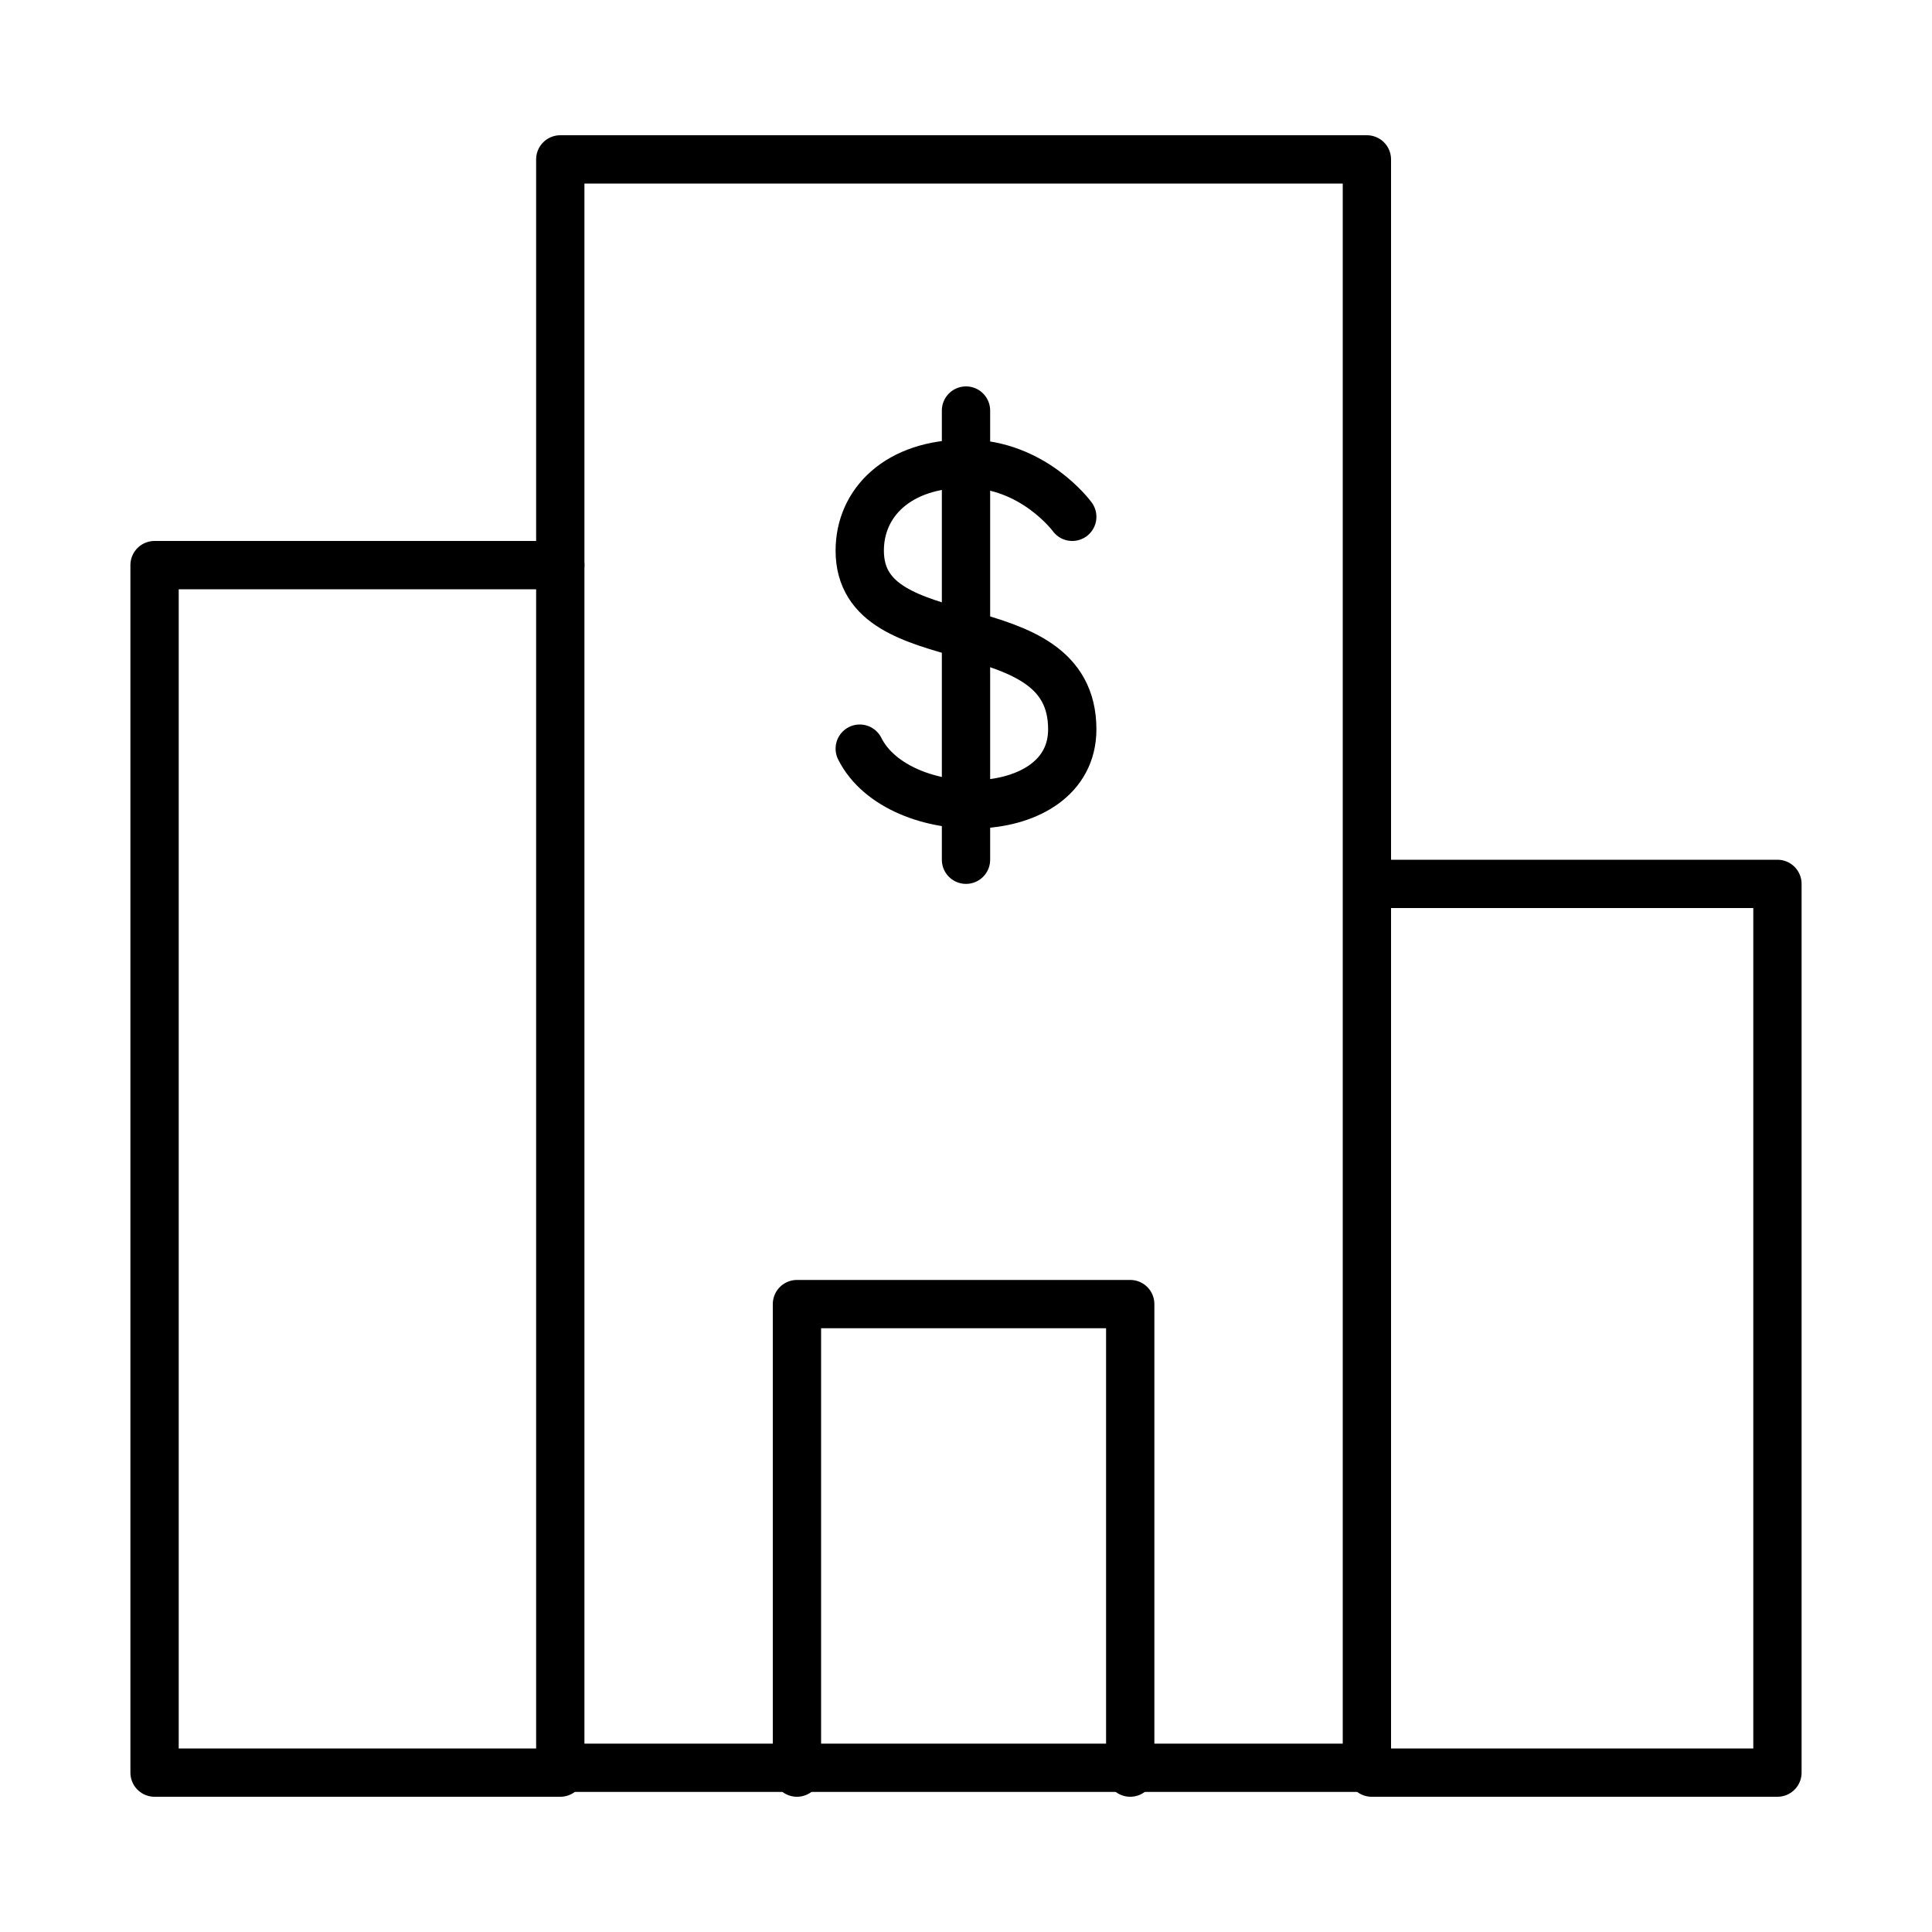
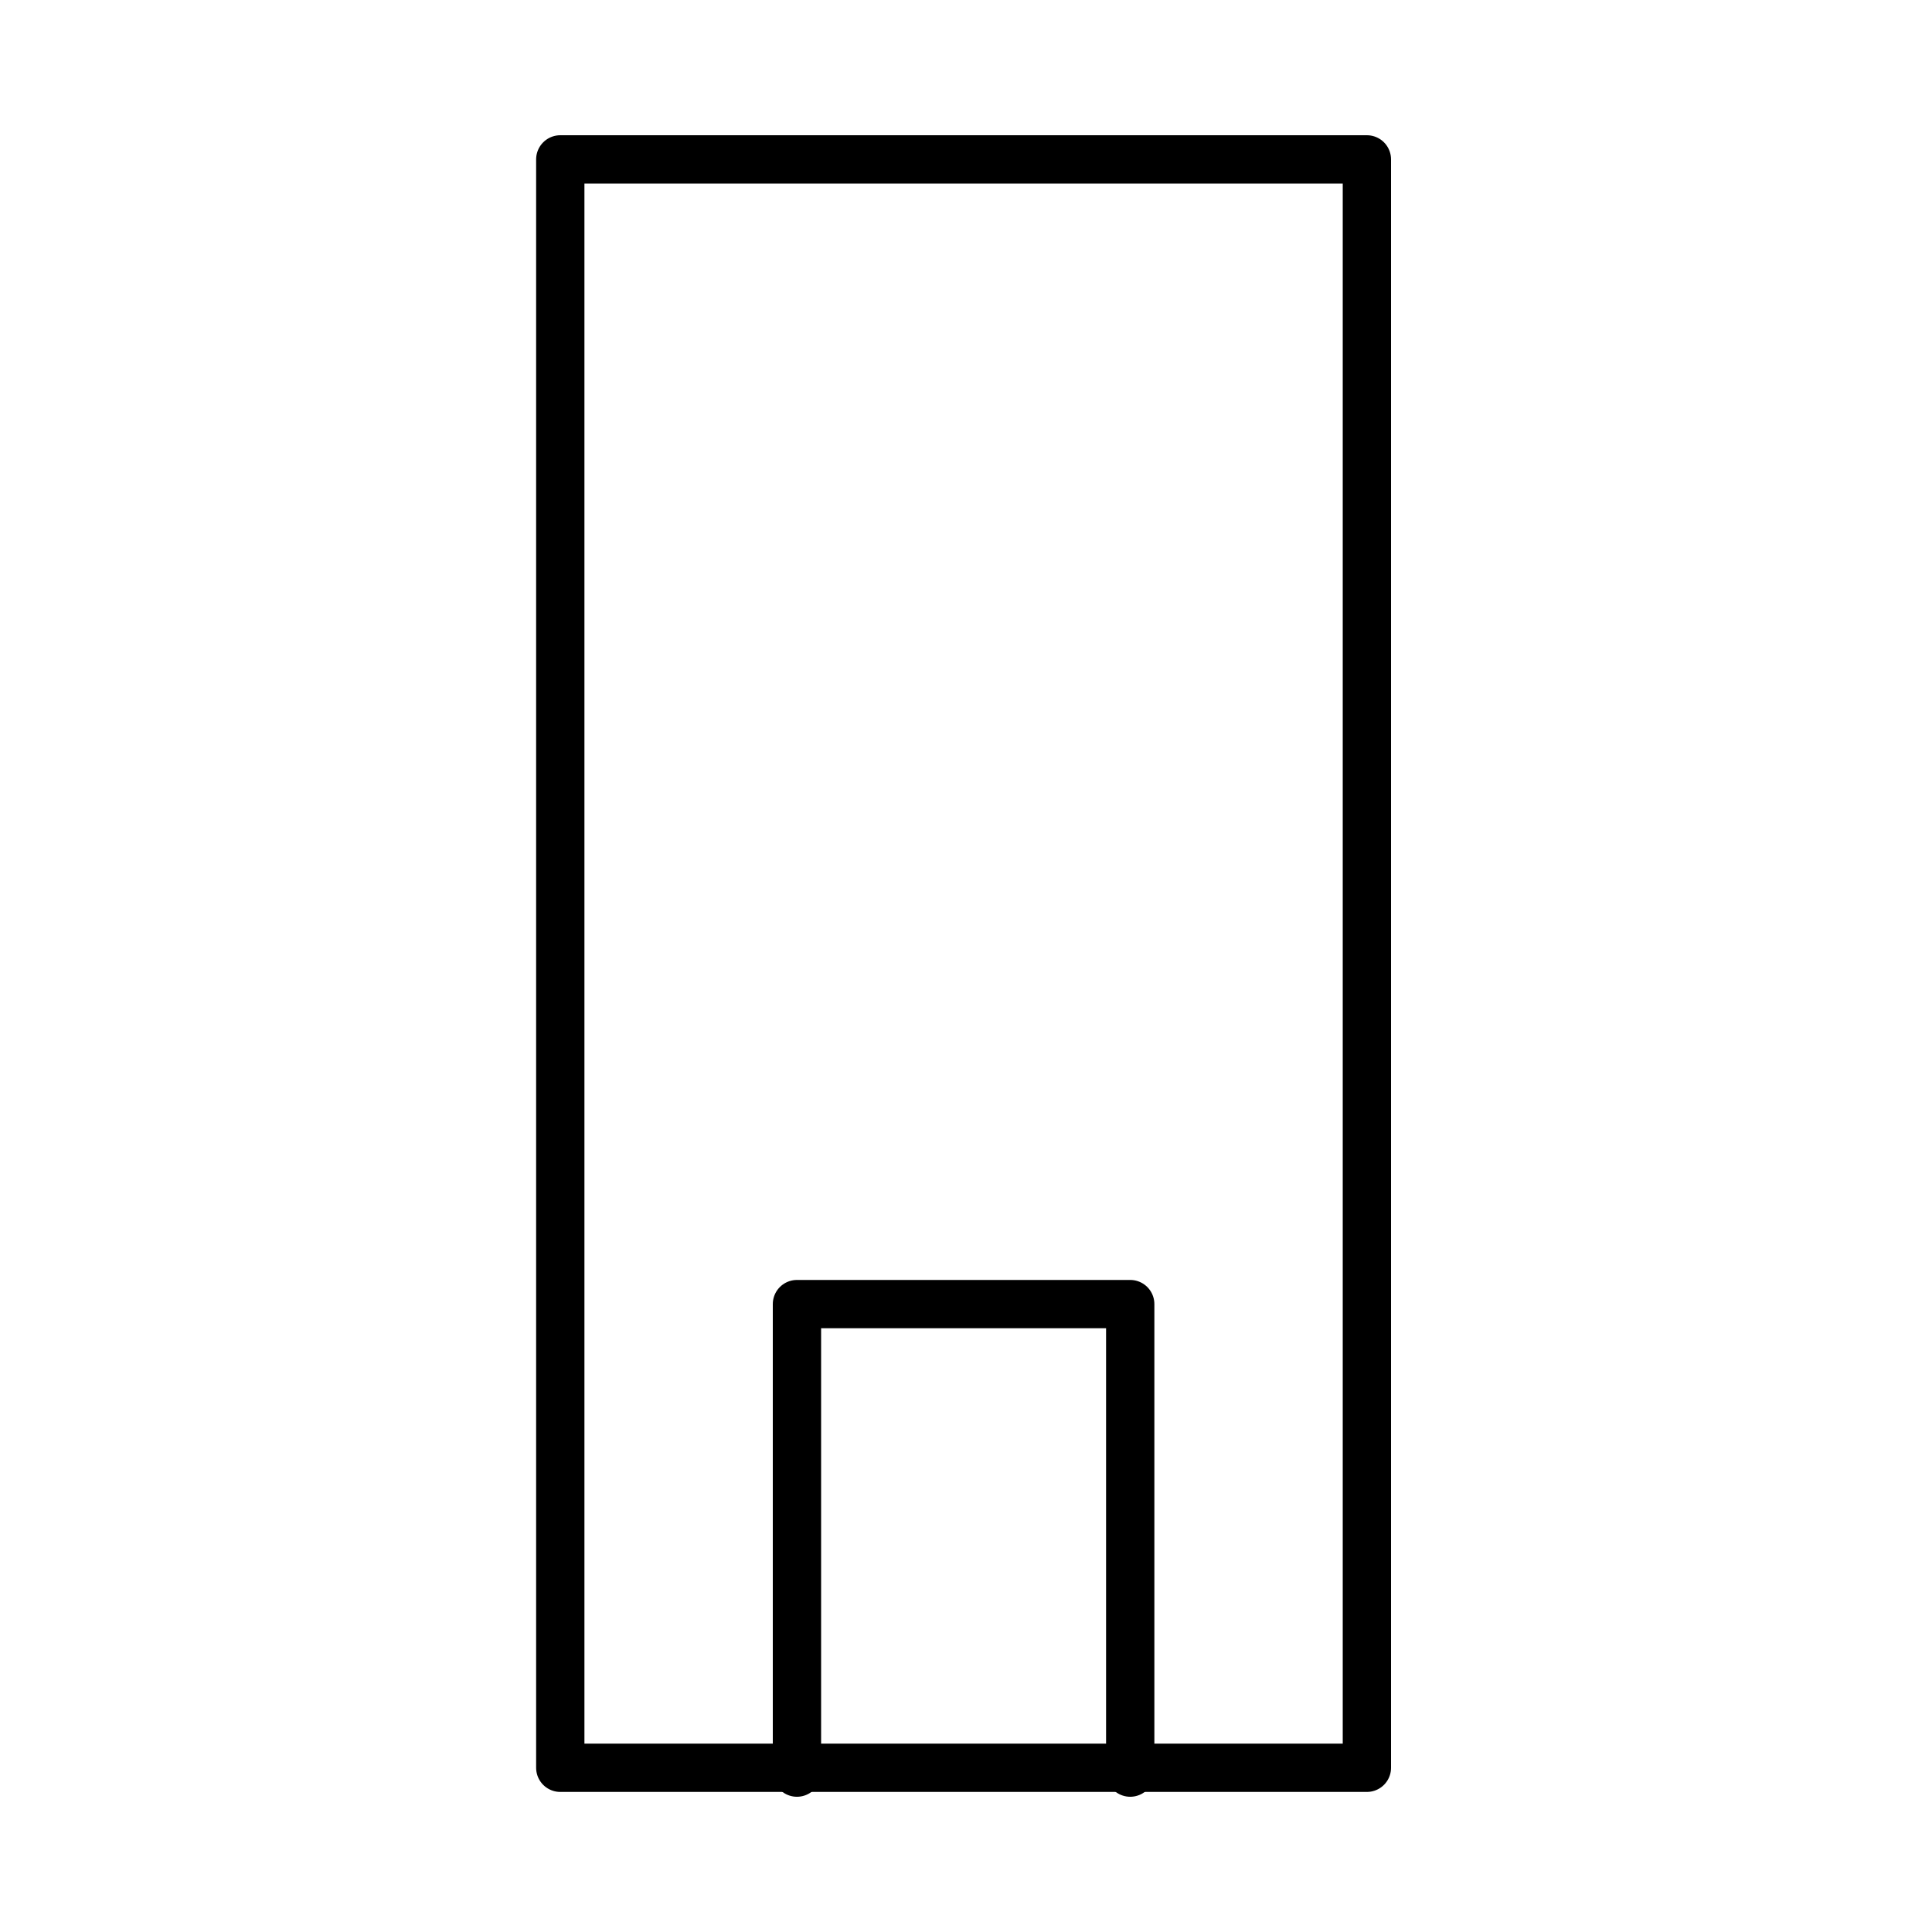
<svg xmlns="http://www.w3.org/2000/svg" version="1.1" id="Layer_1" x="0px" y="0px" viewBox="0 0 40 40" style="enable-background:new 0 0 40 40;" xml:space="preserve">
  <style type="text/css">
	.st0{fill:none;stroke:#000000;stroke-linecap:round;stroke-linejoin:round;stroke-miterlimit:10;}
</style>
  <g>
    <rect x="11.6" y="3.3" class="st0" width="16.7" height="33.3" />
-     <polyline class="st0" points="28.4,18.3 36.8,18.3 36.8,36.7 28.4,36.7  " />
-     <polyline class="st0" points="11.6,11.7 3.2,11.7 3.2,36.7 11.6,36.7  " />
    <polyline class="st0" points="16.5,36.7 16.5,27 23.4,27 23.4,36.7  " />
  </g>
-   <path class="st0" d="M22.2,10.7c0,0-0.8-1.1-2.2-1.1c-1.4,0-2.2,0.8-2.2,1.8c0,2.3,4.4,1.1,4.4,3.7c0,2-3.6,2-4.4,0.4" />
-   <line class="st0" x1="20" y1="8.5" x2="20" y2="17.8" />
</svg>